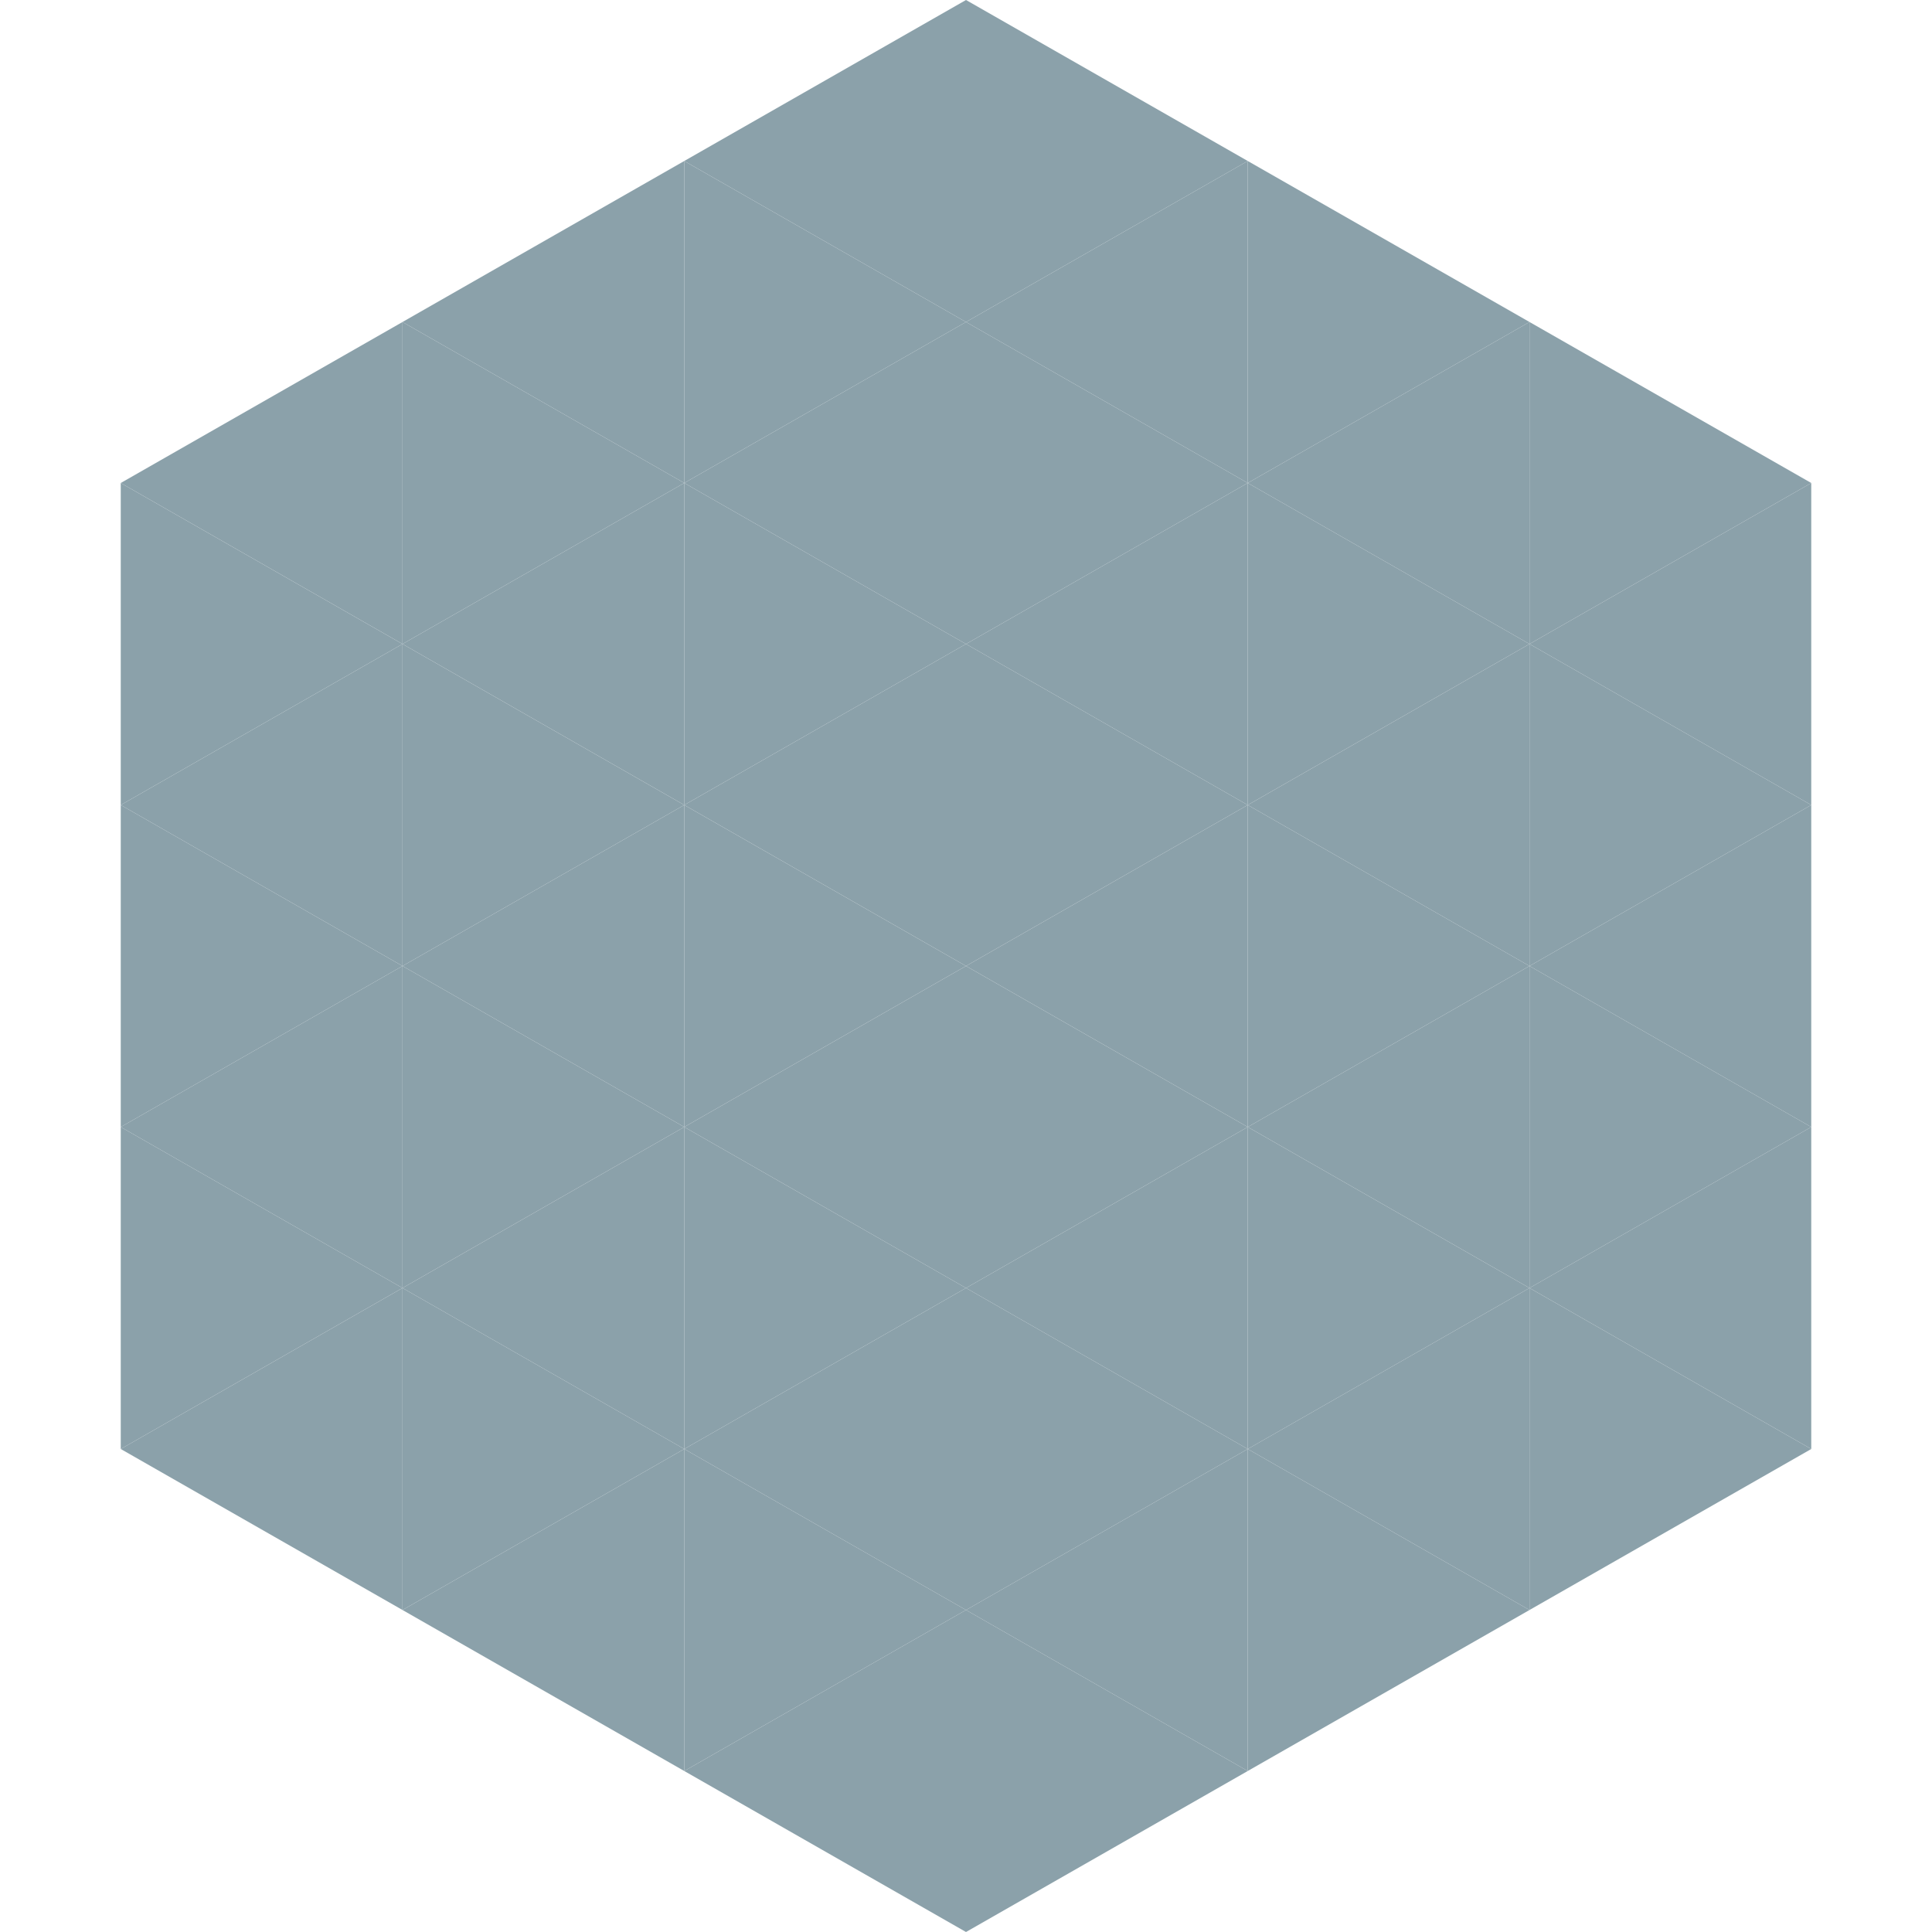
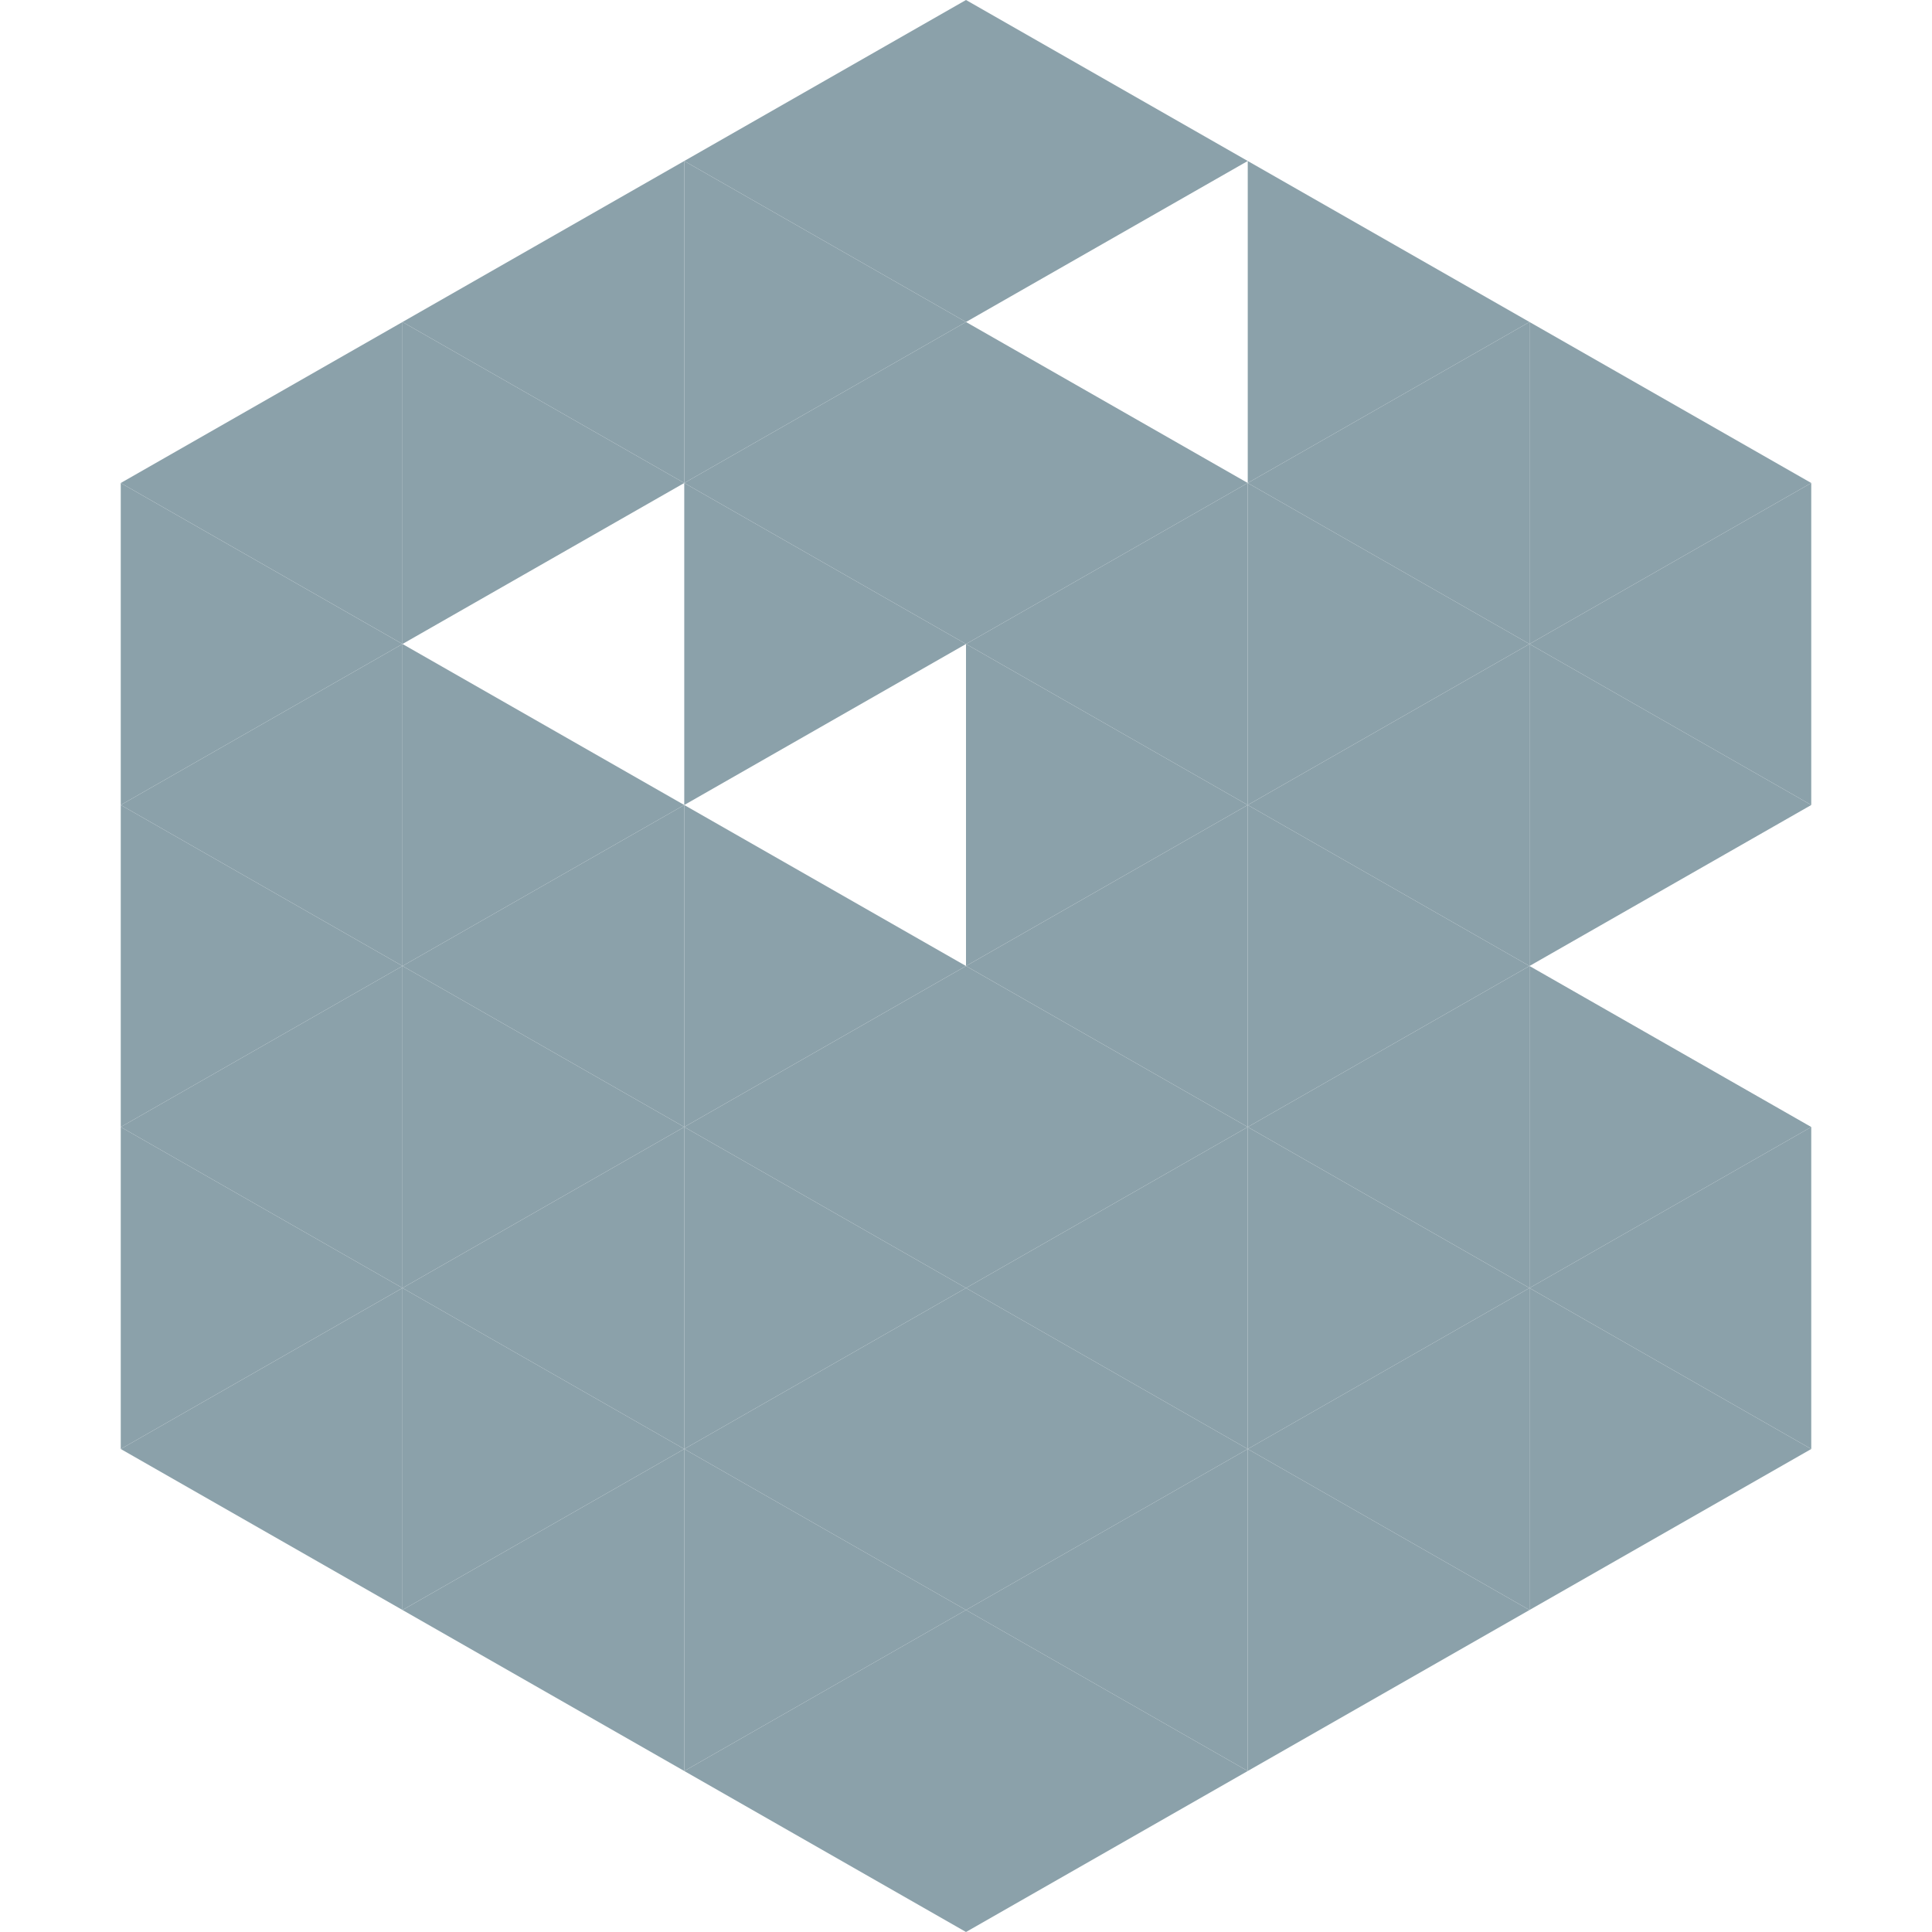
<svg xmlns="http://www.w3.org/2000/svg" width="240" height="240">
  <polygon points="50,40 15,60 50,80" style="fill:rgb(139,161,170)" />
  <polygon points="190,40 225,60 190,80" style="fill:rgb(139,161,170)" />
  <polygon points="15,60 50,80 15,100" style="fill:rgb(139,161,170)" />
  <polygon points="225,60 190,80 225,100" style="fill:rgb(139,161,170)" />
  <polygon points="50,80 15,100 50,120" style="fill:rgb(139,161,170)" />
  <polygon points="190,80 225,100 190,120" style="fill:rgb(139,161,170)" />
  <polygon points="15,100 50,120 15,140" style="fill:rgb(139,161,170)" />
-   <polygon points="225,100 190,120 225,140" style="fill:rgb(139,161,170)" />
  <polygon points="50,120 15,140 50,160" style="fill:rgb(139,161,170)" />
  <polygon points="190,120 225,140 190,160" style="fill:rgb(139,161,170)" />
  <polygon points="15,140 50,160 15,180" style="fill:rgb(139,161,170)" />
  <polygon points="225,140 190,160 225,180" style="fill:rgb(139,161,170)" />
  <polygon points="50,160 15,180 50,200" style="fill:rgb(139,161,170)" />
  <polygon points="190,160 225,180 190,200" style="fill:rgb(139,161,170)" />
  <polygon points="15,180 50,200 15,220" style="fill:rgb(255,255,255); fill-opacity:0" />
  <polygon points="225,180 190,200 225,220" style="fill:rgb(255,255,255); fill-opacity:0" />
  <polygon points="50,0 85,20 50,40" style="fill:rgb(255,255,255); fill-opacity:0" />
  <polygon points="190,0 155,20 190,40" style="fill:rgb(255,255,255); fill-opacity:0" />
  <polygon points="85,20 50,40 85,60" style="fill:rgb(139,161,170)" />
  <polygon points="155,20 190,40 155,60" style="fill:rgb(139,161,170)" />
  <polygon points="50,40 85,60 50,80" style="fill:rgb(139,161,170)" />
  <polygon points="190,40 155,60 190,80" style="fill:rgb(139,161,170)" />
-   <polygon points="85,60 50,80 85,100" style="fill:rgb(139,161,170)" />
  <polygon points="155,60 190,80 155,100" style="fill:rgb(139,161,170)" />
  <polygon points="50,80 85,100 50,120" style="fill:rgb(139,161,170)" />
  <polygon points="190,80 155,100 190,120" style="fill:rgb(139,161,170)" />
  <polygon points="85,100 50,120 85,140" style="fill:rgb(139,161,170)" />
  <polygon points="155,100 190,120 155,140" style="fill:rgb(139,161,170)" />
  <polygon points="50,120 85,140 50,160" style="fill:rgb(139,161,170)" />
  <polygon points="190,120 155,140 190,160" style="fill:rgb(139,161,170)" />
  <polygon points="85,140 50,160 85,180" style="fill:rgb(139,161,170)" />
  <polygon points="155,140 190,160 155,180" style="fill:rgb(139,161,170)" />
  <polygon points="50,160 85,180 50,200" style="fill:rgb(139,161,170)" />
  <polygon points="190,160 155,180 190,200" style="fill:rgb(139,161,170)" />
  <polygon points="85,180 50,200 85,220" style="fill:rgb(139,161,170)" />
  <polygon points="155,180 190,200 155,220" style="fill:rgb(139,161,170)" />
  <polygon points="120,0 85,20 120,40" style="fill:rgb(139,161,170)" />
  <polygon points="120,0 155,20 120,40" style="fill:rgb(139,161,170)" />
  <polygon points="85,20 120,40 85,60" style="fill:rgb(139,161,170)" />
-   <polygon points="155,20 120,40 155,60" style="fill:rgb(139,161,170)" />
  <polygon points="120,40 85,60 120,80" style="fill:rgb(139,161,170)" />
  <polygon points="120,40 155,60 120,80" style="fill:rgb(139,161,170)" />
  <polygon points="85,60 120,80 85,100" style="fill:rgb(139,161,170)" />
  <polygon points="155,60 120,80 155,100" style="fill:rgb(139,161,170)" />
-   <polygon points="120,80 85,100 120,120" style="fill:rgb(139,161,170)" />
  <polygon points="120,80 155,100 120,120" style="fill:rgb(139,161,170)" />
  <polygon points="85,100 120,120 85,140" style="fill:rgb(139,161,170)" />
  <polygon points="155,100 120,120 155,140" style="fill:rgb(139,161,170)" />
  <polygon points="120,120 85,140 120,160" style="fill:rgb(139,161,170)" />
  <polygon points="120,120 155,140 120,160" style="fill:rgb(139,161,170)" />
  <polygon points="85,140 120,160 85,180" style="fill:rgb(139,161,170)" />
  <polygon points="155,140 120,160 155,180" style="fill:rgb(139,161,170)" />
  <polygon points="120,160 85,180 120,200" style="fill:rgb(139,161,170)" />
  <polygon points="120,160 155,180 120,200" style="fill:rgb(139,161,170)" />
  <polygon points="85,180 120,200 85,220" style="fill:rgb(139,161,170)" />
  <polygon points="155,180 120,200 155,220" style="fill:rgb(139,161,170)" />
  <polygon points="120,200 85,220 120,240" style="fill:rgb(139,161,170)" />
  <polygon points="120,200 155,220 120,240" style="fill:rgb(139,161,170)" />
  <polygon points="85,220 120,240 85,260" style="fill:rgb(255,255,255); fill-opacity:0" />
  <polygon points="155,220 120,240 155,260" style="fill:rgb(255,255,255); fill-opacity:0" />
</svg>